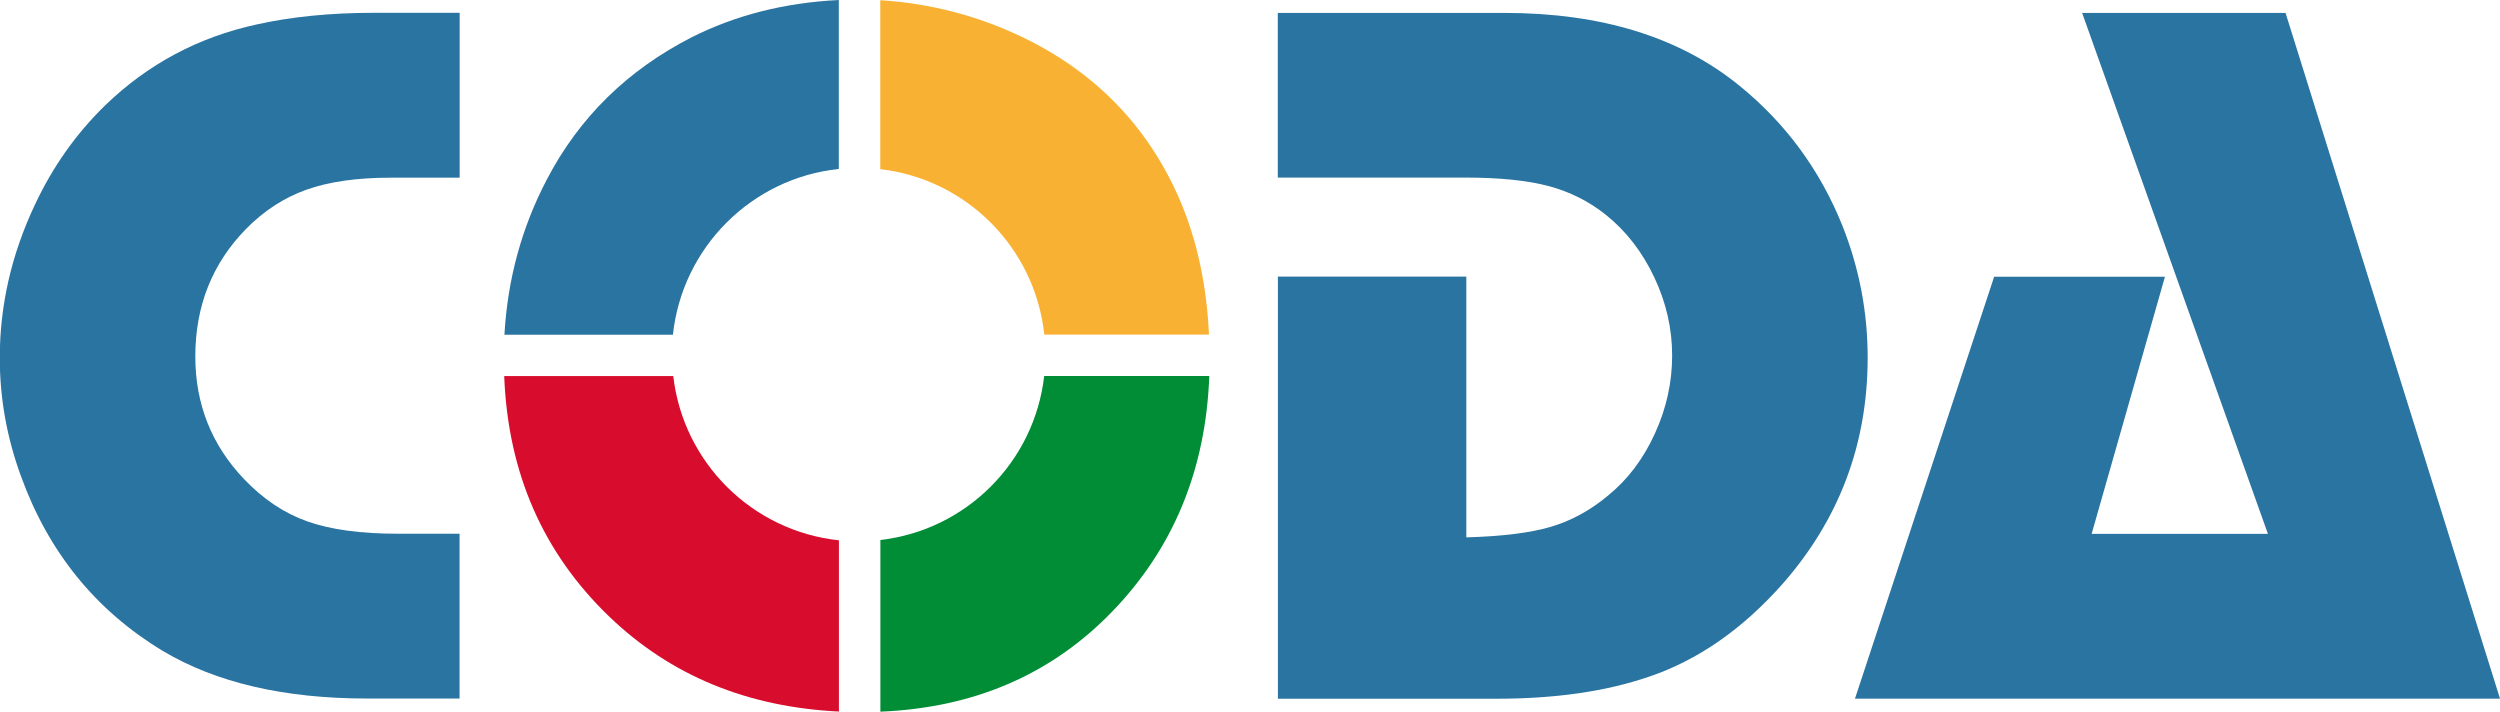
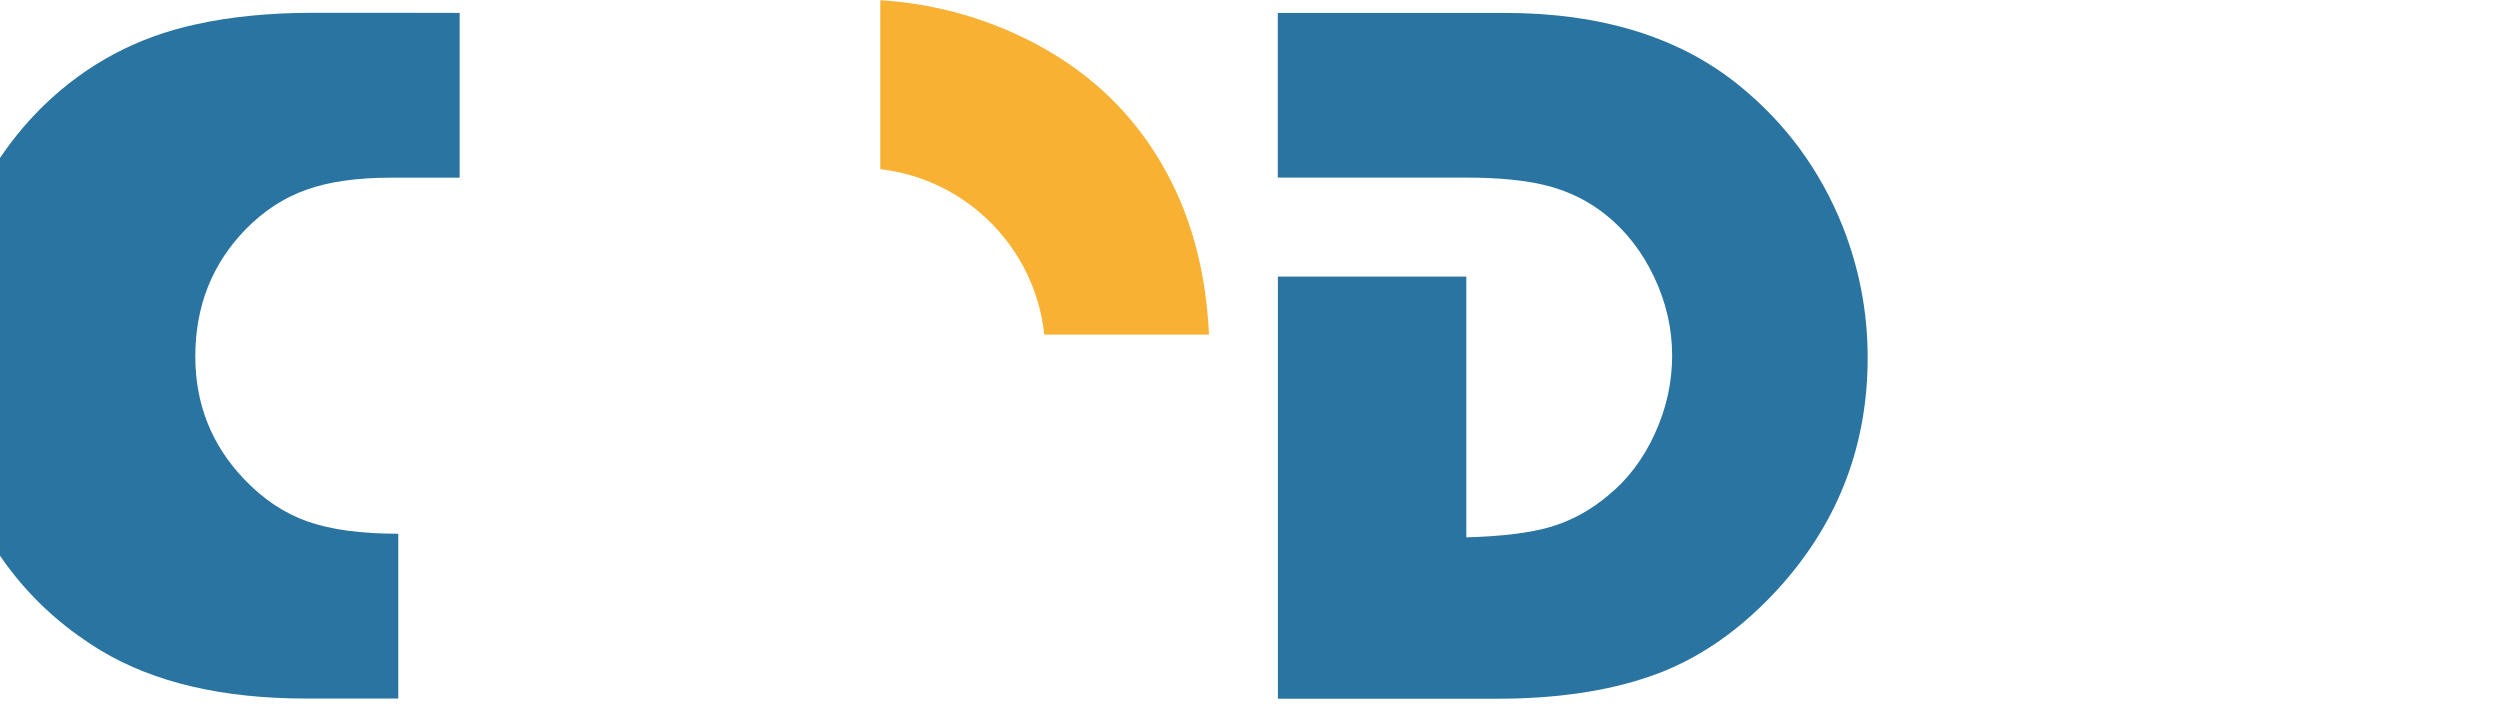
<svg xmlns="http://www.w3.org/2000/svg" id="a" viewBox="0 0 228.48 65.05">
  <defs>
    <style>.b{fill:#f8b133;}.c{fill:#008d36;}.d{fill:#d80d2e;}.e{fill:#2a74a2;}</style>
  </defs>
-   <path class="e" d="M42.01,1.18v15.06h-6.34c-3.06,0-5.62,.37-7.67,1.1-2.05,.73-3.89,1.93-5.51,3.58-3.09,3.15-4.64,7.04-4.64,11.66,0,4.35,1.48,8.08,4.45,11.2,1.75,1.84,3.68,3.13,5.81,3.88,2.13,.75,4.89,1.12,8.29,1.12h5.6v15.06h-8.45c-7.59,0-13.82-1.45-18.69-4.36-6.12-3.7-10.44-9.03-12.95-15.98-1.29-3.52-1.93-7.12-1.93-10.79,0-4.8,1.07-9.47,3.21-14,1.62-3.46,3.76-6.49,6.43-9.09,3.89-3.76,8.51-6.23,13.86-7.39,3.15-.7,6.72-1.06,10.7-1.06h7.8Z" />
+   <path class="e" d="M42.01,1.18v15.06h-6.34c-3.06,0-5.62,.37-7.67,1.1-2.05,.73-3.89,1.93-5.51,3.58-3.09,3.15-4.64,7.04-4.64,11.66,0,4.35,1.48,8.08,4.45,11.2,1.75,1.84,3.68,3.13,5.81,3.88,2.13,.75,4.89,1.12,8.29,1.12v15.06h-8.45c-7.59,0-13.82-1.45-18.69-4.36-6.12-3.7-10.44-9.03-12.95-15.98-1.29-3.52-1.93-7.12-1.93-10.79,0-4.8,1.07-9.47,3.21-14,1.62-3.46,3.76-6.49,6.43-9.09,3.89-3.76,8.51-6.23,13.86-7.39,3.15-.7,6.72-1.06,10.7-1.06h7.8Z" />
  <path class="e" d="M116.79,1.18h20.7c8.88,0,16.04,2.22,21.49,6.66,4.22,3.43,7.36,7.7,9.41,12.81,1.53,3.86,2.3,7.87,2.3,12.03,0,7.9-2.6,14.8-7.8,20.71-3.67,4.13-7.73,6.95-12.17,8.45-3.92,1.35-8.57,2.02-13.96,2.02h-19.97V25.28h17.22v23.83c3.27-.09,5.85-.41,7.71-.96,1.87-.55,3.61-1.5,5.23-2.85,1.81-1.47,3.24-3.36,4.29-5.67,1.06-2.31,1.58-4.69,1.58-7.14s-.54-4.83-1.63-7.14c-1.09-2.31-2.56-4.22-4.43-5.72-1.53-1.22-3.27-2.1-5.21-2.62-1.95-.52-4.48-.78-7.6-.78h-17.17V1.18Z" />
-   <path class="e" d="M208.88,1.18l19.6,62.67h-58.95l12.72-38.56h15.61l-6.7,23.5h16.11L190.29,1.18h18.59Z" />
  <path class="b" d="M95.45,30.58h15.04c-.21-4.55-1.1-8.64-2.65-12.28-2.85-6.61-7.56-11.54-14.14-14.78C89.53,1.48,85.11,.31,80.45,.02V15.46c7.9,.91,14.15,7.21,14.99,15.12Z" />
-   <path class="c" d="M95.43,34.37c-.9,7.85-7.12,14.08-14.97,14.98v15.69c8.55-.35,15.6-3.39,21.14-9.1,5.63-5.8,8.6-13,8.92-21.58h-15.09Z" />
-   <path class="e" d="M76.66,15.43V0c-4.97,.25-9.47,1.39-13.49,3.43-5.85,3-10.24,7.32-13.18,12.95-2.31,4.4-3.6,9.13-3.89,14.21h15.4c.85-7.97,7.18-14.31,15.16-15.15Z" />
-   <path class="d" d="M61.53,34.37h-15.45c.34,8.83,3.54,16.16,9.61,21.99,5.6,5.38,12.6,8.26,20.98,8.67v-15.65c-7.93-.84-14.23-7.1-15.14-15.01Z" />
</svg>